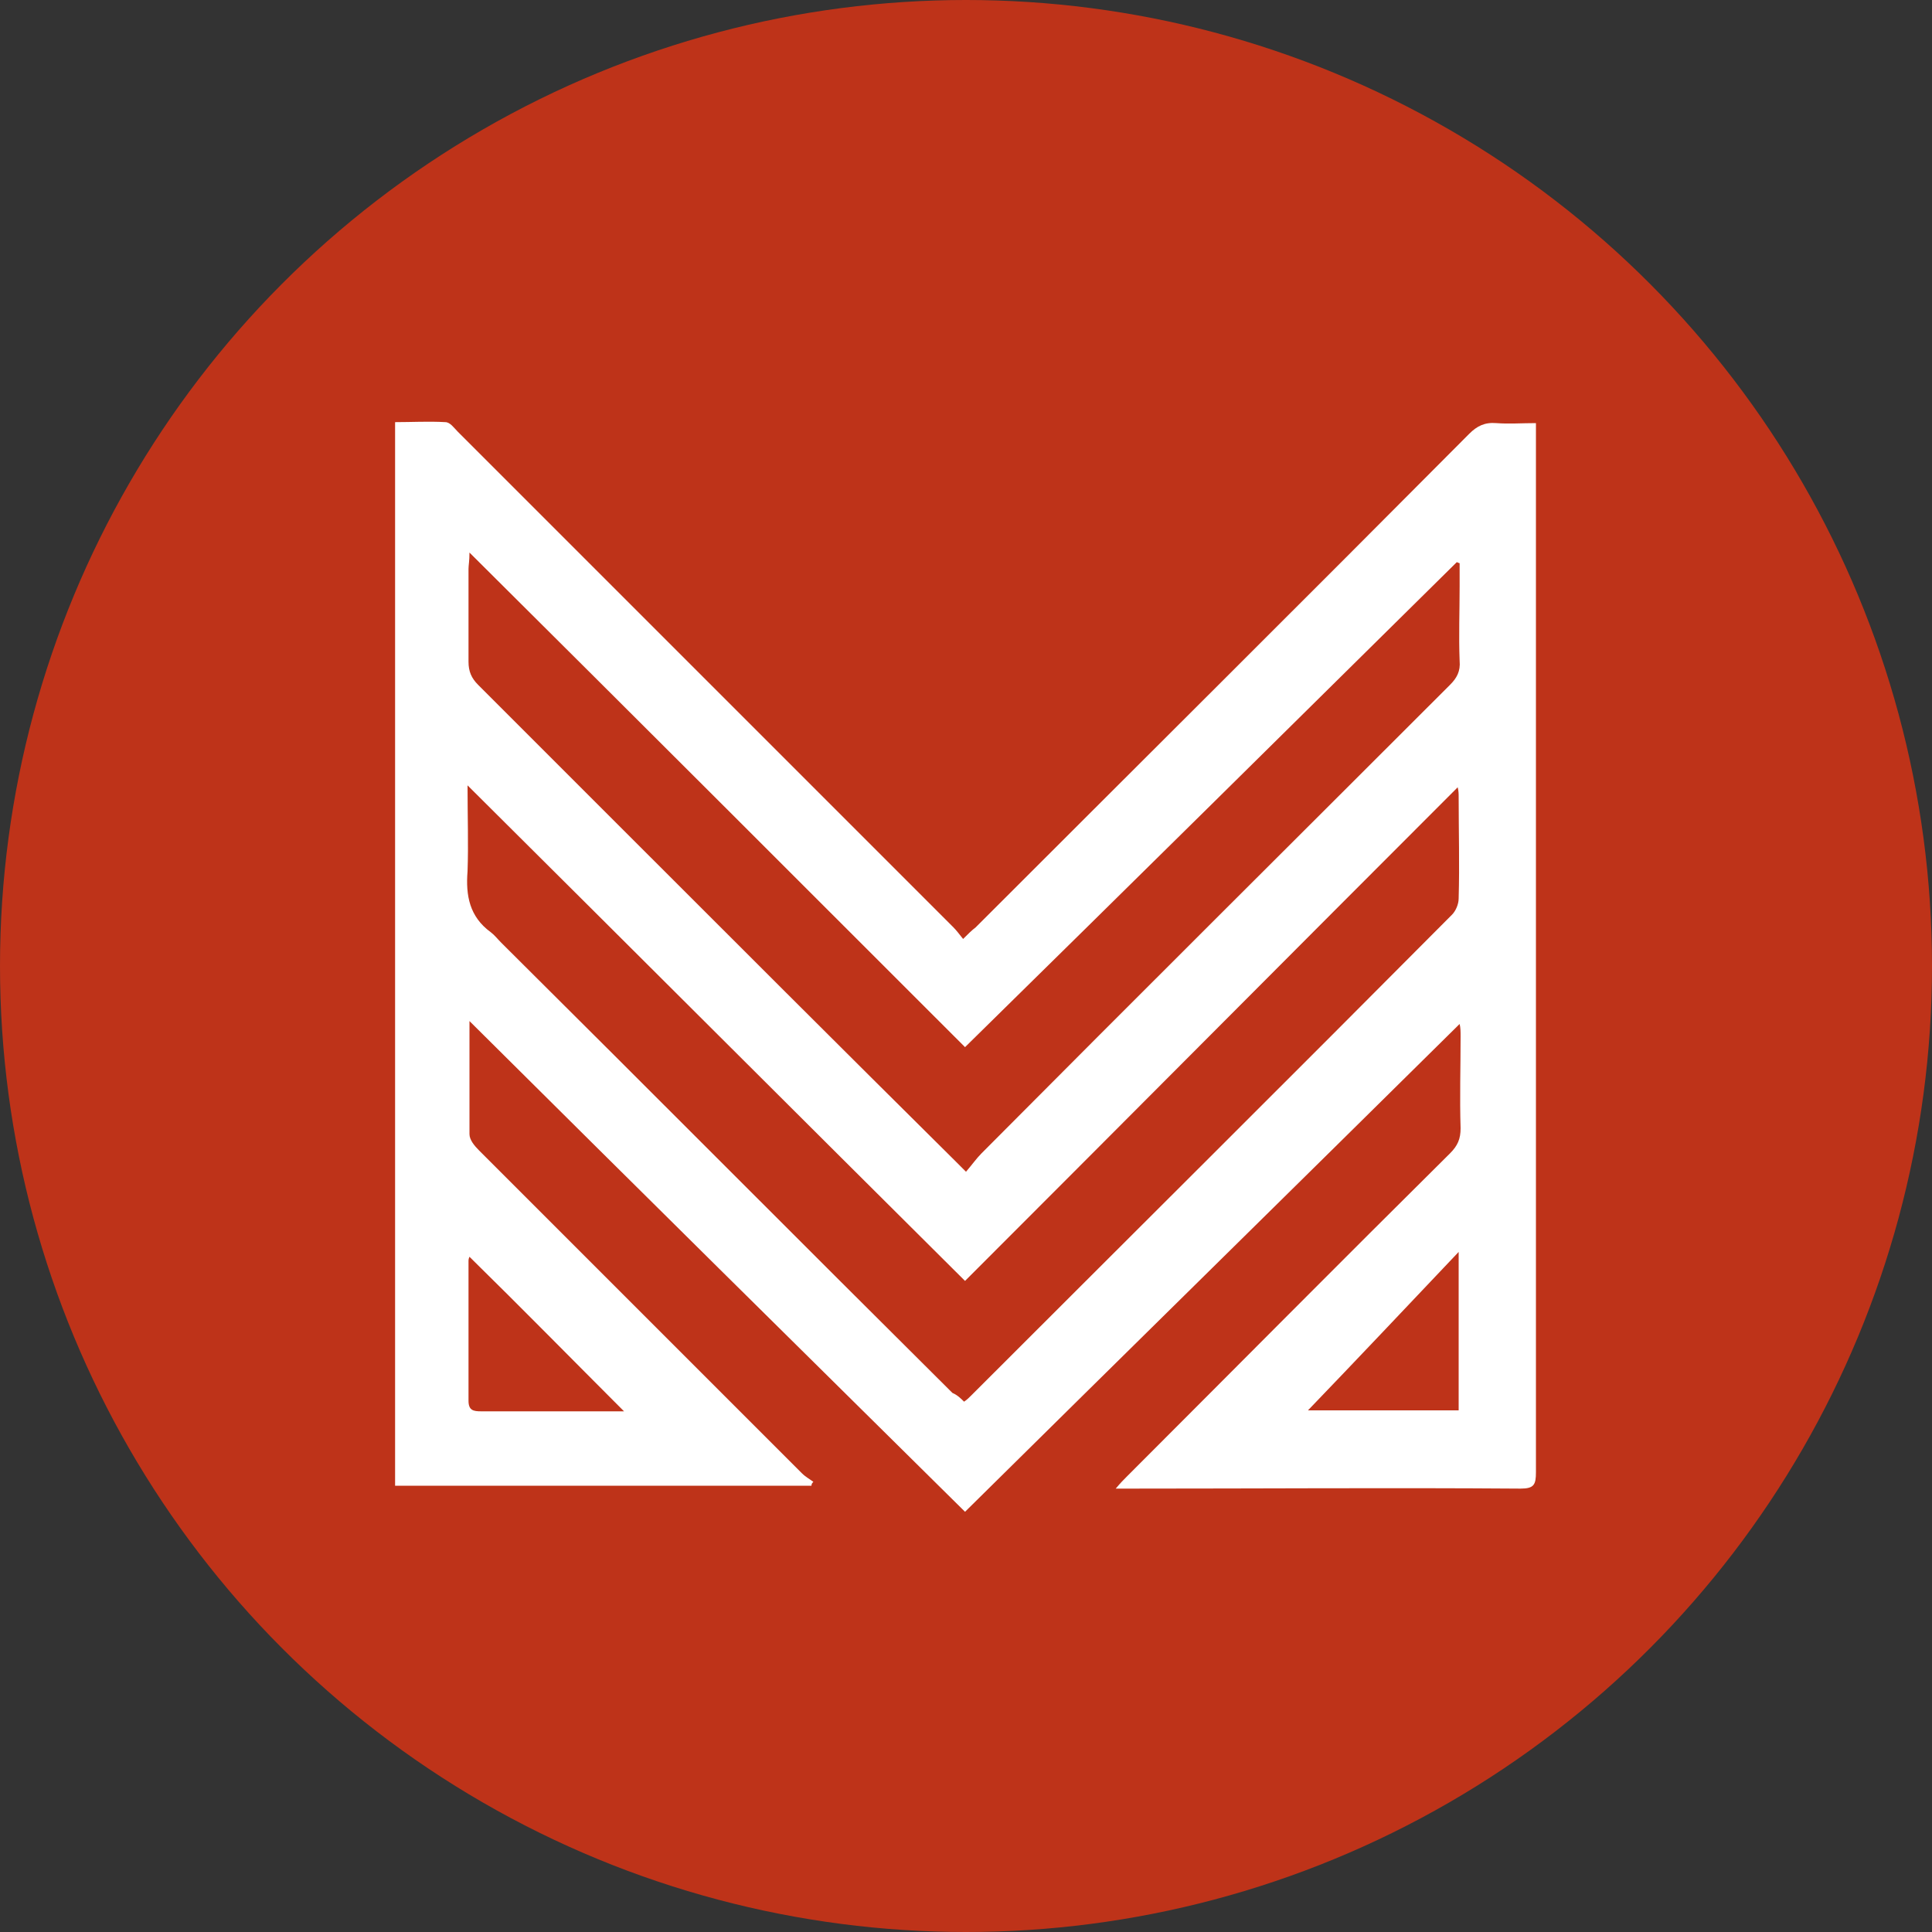
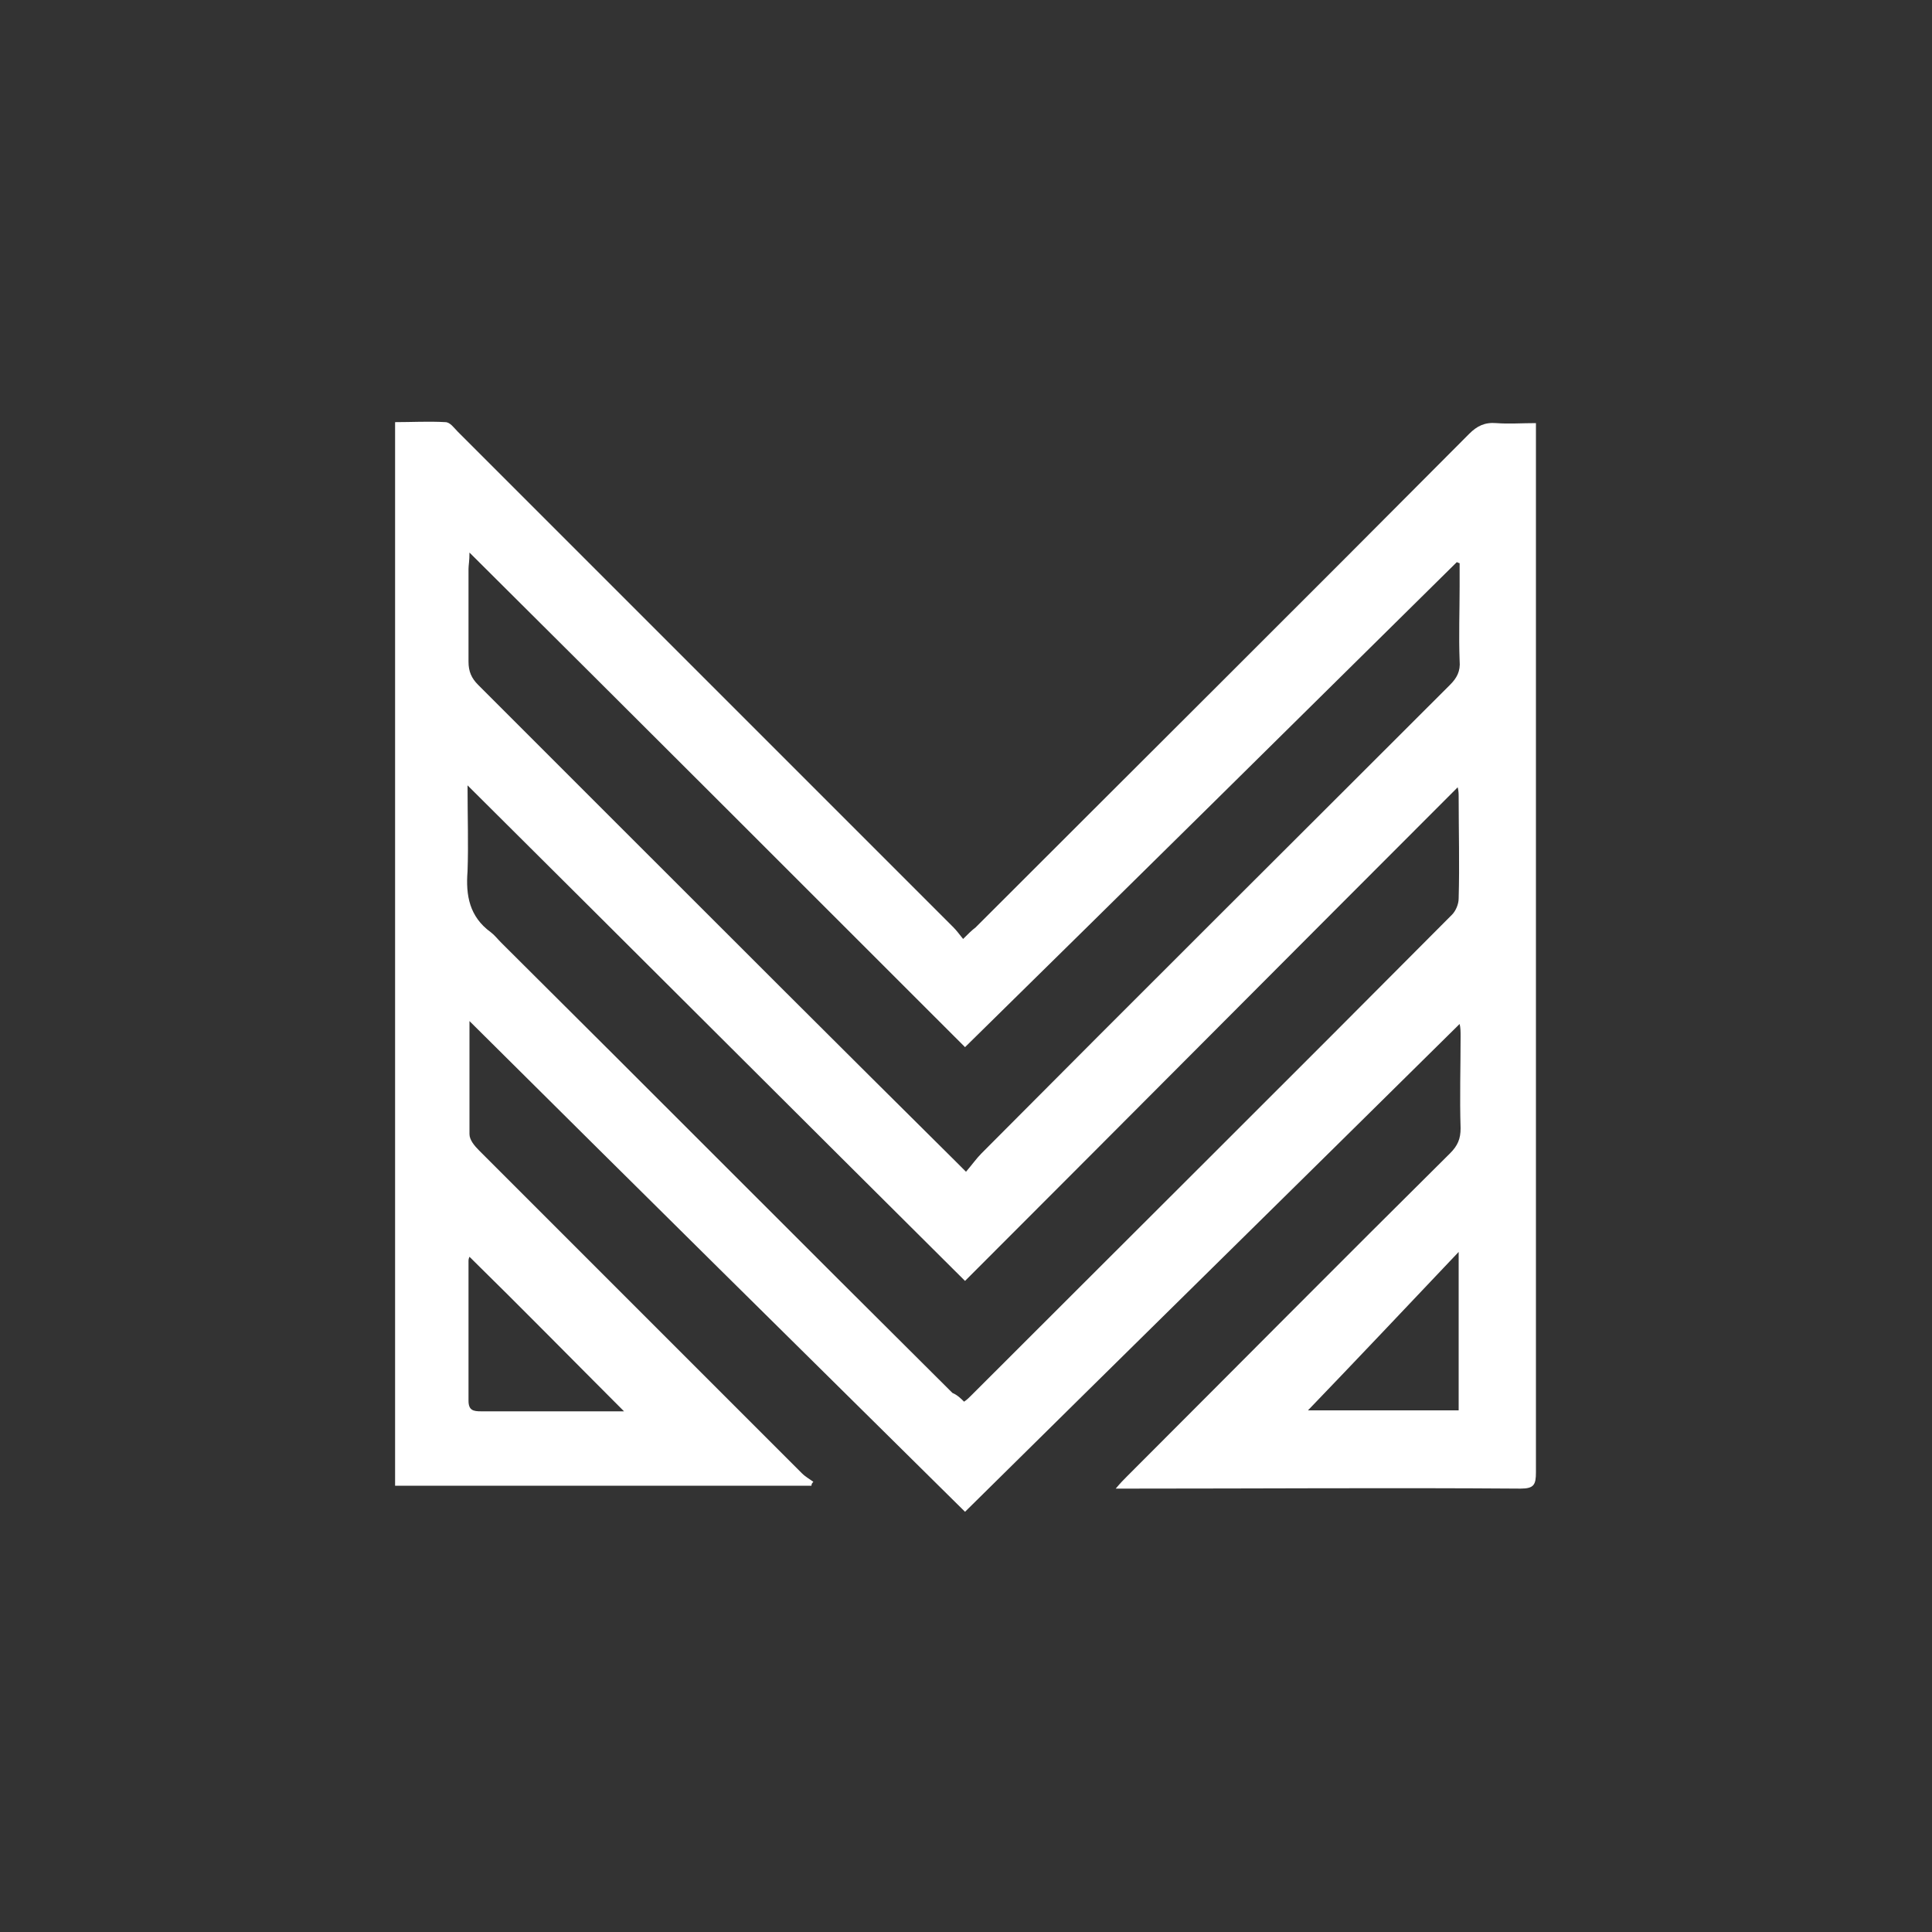
<svg xmlns="http://www.w3.org/2000/svg" id="Ebene_1" viewBox="0 0 200 200">
  <rect x="0" y="0" width="200" height="200" fill="#333333" stroke="none" />
  <defs>
    <style>.mi-1{fill:#be3319;}.mi-1,.mi-2{stroke-width:0px;}.mi-2{fill:#fff;}</style>
  </defs>
  <g id="Ebene_1-2">
-     <circle class="mi-1" cx="100" cy="100" r="100" />
-   </g>
+     </g>
  <path class="mi-2" d="M48.6,105.7v11.7c0,.6.5,1.2,1,1.7,11.1,11.1,22.3,22.3,33.4,33.4.4.4.8.6,1.2.9-.1.1-.2.2-.2.4h-43.1V43.7c1.7,0,3.5-.1,5.2,0,.5,0,.9.6,1.3,1l51.3,51.3c.3.3.6.7,1,1.2.5-.5.9-.9,1.3-1.2,17-17,34.1-34,51.1-51.1.8-.8,1.6-1.2,2.8-1.1,1.3.1,2.6,0,4.1,0v108.6c0,1.3-.2,1.7-1.6,1.7-13.5-.1-27,0-40.4,0h-1.5c.5-.6.8-.9,1.2-1.3,11.1-11.1,22.2-22.3,33.4-33.4.8-.8,1.1-1.5,1.1-2.6-.1-3.2,0-6.3,0-9.5,0-.5,0-.9-.1-1.3-17.1,16.9-34.2,33.7-51.2,50.5-17-16.8-34.1-33.7-51.3-50.8ZM99.8,145.1c.3-.2.5-.4.7-.6,16.6-16.6,33.3-33.2,49.8-49.8.4-.4.7-1.1.7-1.7.1-3.5,0-7,0-10.5,0-.3,0-.6-.1-1-17.1,17.1-34,34.1-51,51.1-17.3-17.2-34.2-34.1-51.5-51.3,0,3.3.1,6.1,0,8.9-.2,2.5.2,4.7,2.4,6.3.4.3.7.7,1.1,1.1,15.6,15.5,31.1,31.1,46.7,46.6.5.2.9.6,1.2.9ZM99.9,108.4c-17.1-17.1-34-34-51.3-51.2,0,.9-.1,1.3-.1,1.7v9.6c0,1,.3,1.7,1,2.4,4.8,4.8,9.6,9.6,14.4,14.4,11.6,11.6,23.2,23.2,34.8,34.7l1.3,1.3c.6-.7,1.1-1.4,1.6-1.9,16.1-16.2,32.3-32.3,48.5-48.5.7-.7,1.1-1.4,1-2.5-.1-2.6,0-5.1,0-7.7v-2.4c-.1,0-.2-.1-.3-.1-16.9,16.7-33.8,33.4-50.9,50.2ZM135.4,146h15.6v-16.4c-5.4,5.7-10.6,11.2-15.6,16.4ZM64.6,146.1c-5.3-5.3-10.6-10.7-16-16,0,0-.1.2-.1.4v14.5c0,1,.5,1.1,1.3,1.1h14.8Z" />
</svg>